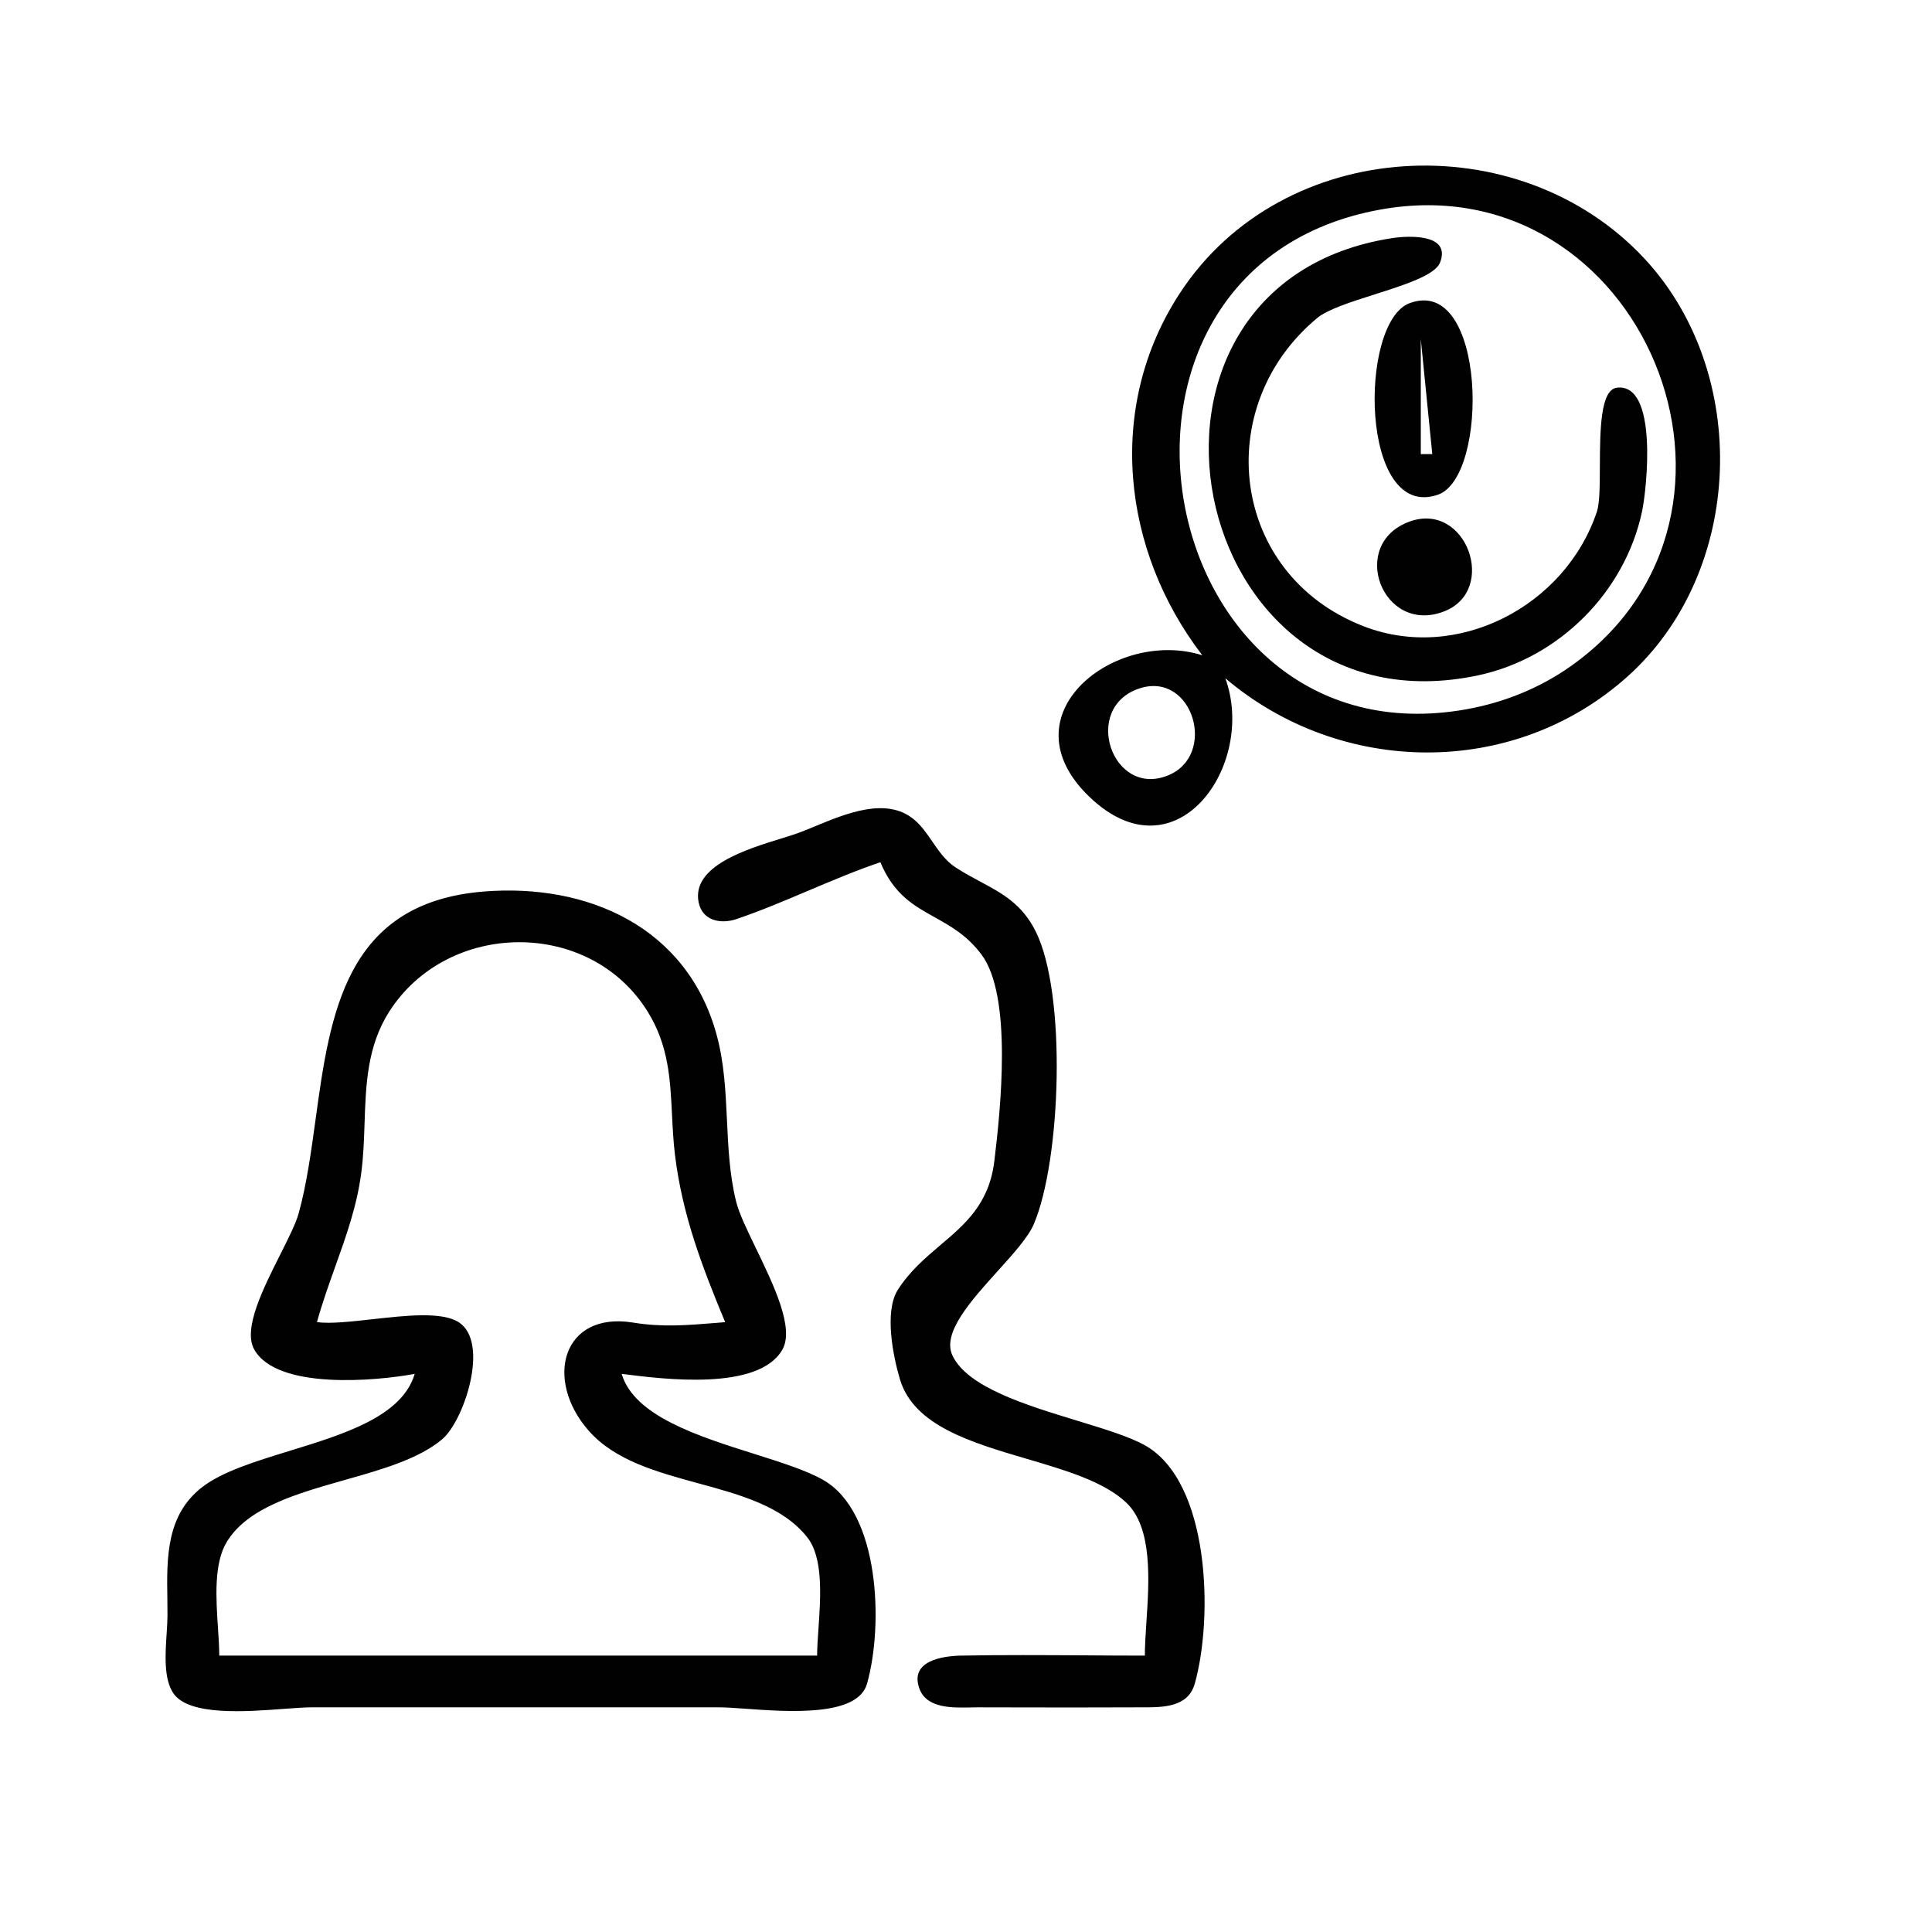
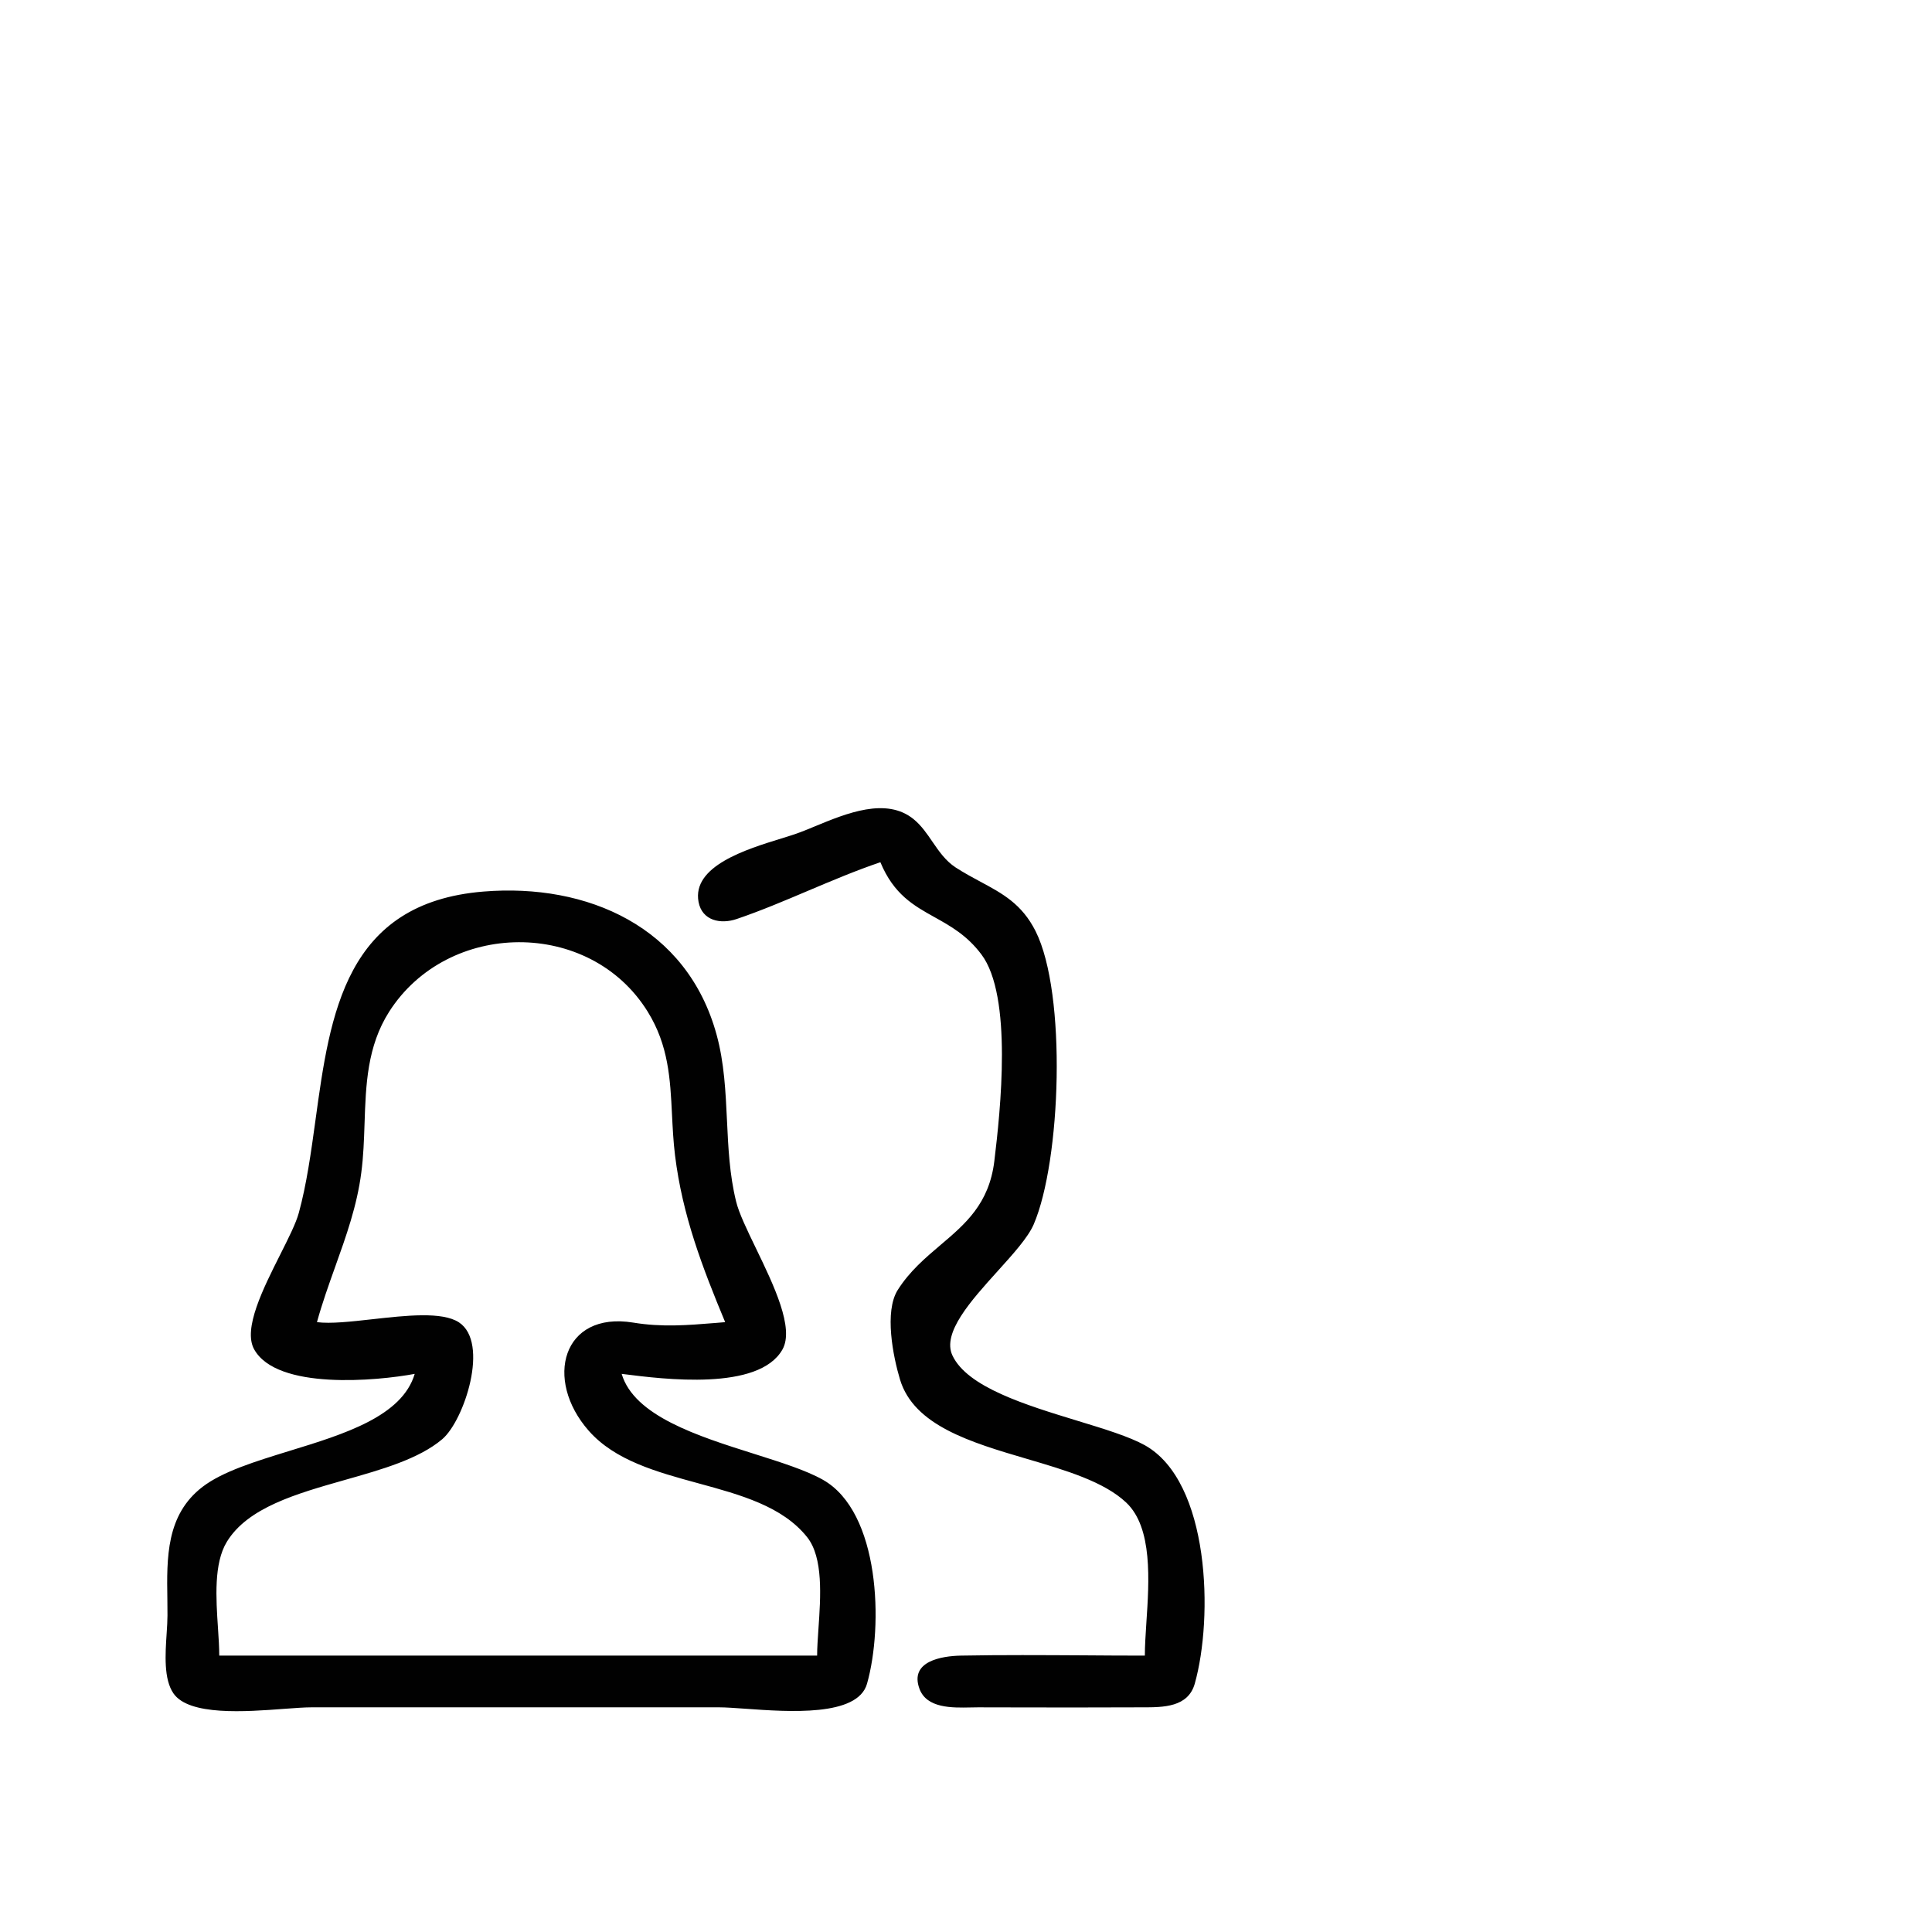
<svg xmlns="http://www.w3.org/2000/svg" width="35" height="35" viewBox="0 0 35 35" fill="none">
-   <path fill-rule="evenodd" clip-rule="evenodd" d="M26.78 12.234C21.457 13.369 19.837 5.151 25.218 4.314C25.502 4.27 26.297 4.226 26.087 4.758C25.997 4.985 25.445 5.161 24.901 5.334C24.474 5.47 24.053 5.604 23.864 5.76C21.936 7.358 22.277 10.399 24.697 11.343C26.396 12.005 28.357 10.986 28.93 9.267C28.98 9.115 28.982 8.796 28.983 8.444C28.986 7.806 28.99 7.062 29.29 7.024C30.041 6.931 29.835 8.852 29.747 9.267C29.435 10.729 28.242 11.922 26.78 12.234ZM25.535 5.493C24.608 5.839 24.636 9.451 26.049 8.962C26.985 8.637 26.927 4.972 25.535 5.493ZM25.739 8.226V6.143L25.947 8.226H25.739Z" fill="#010101" />
-   <path d="M25.532 9.45C24.421 9.858 25.042 11.501 26.154 11.079C27.149 10.701 26.565 9.071 25.532 9.45Z" fill="#010101" />
-   <path fill-rule="evenodd" clip-rule="evenodd" d="M21.781 11.871C20.217 11.375 18.178 12.939 19.734 14.434C21.305 15.944 22.769 13.855 22.198 12.287C24.284 14.061 27.417 14.109 29.484 12.256C31.61 10.35 31.716 6.754 29.791 4.685C27.516 2.239 23.237 2.463 21.375 5.31C20.028 7.369 20.323 9.973 21.781 11.871ZM25.01 3.796C19.19 4.843 20.82 13.885 26.572 12.848C27.244 12.727 27.888 12.468 28.447 12.075C32.379 9.309 29.753 2.942 25.01 3.796ZM20.637 12.473C19.594 12.823 20.143 14.443 21.146 14.053C22.068 13.695 21.612 12.147 20.637 12.473Z" fill="#010101" />
  <path fill-rule="evenodd" clip-rule="evenodd" d="M16.931 16.616C16.554 16.406 16.192 16.205 15.949 15.62C15.503 15.771 15.067 15.956 14.632 16.14C14.205 16.321 13.778 16.502 13.345 16.649C13.058 16.747 12.72 16.682 12.655 16.34C12.532 15.69 13.52 15.385 14.154 15.19C14.286 15.149 14.403 15.113 14.491 15.079C14.577 15.047 14.669 15.009 14.765 14.969C15.336 14.733 16.057 14.436 16.552 14.841C16.692 14.956 16.792 15.102 16.892 15.249C17.011 15.422 17.129 15.595 17.314 15.716C17.468 15.815 17.618 15.896 17.763 15.974C18.16 16.187 18.513 16.376 18.761 16.87C19.329 18.002 19.221 21.032 18.726 22.182C18.623 22.419 18.355 22.716 18.072 23.029C17.588 23.565 17.063 24.147 17.254 24.555C17.524 25.131 18.587 25.454 19.517 25.738C20.006 25.887 20.458 26.025 20.74 26.182C21.921 26.843 21.982 29.305 21.644 30.502C21.523 30.929 21.074 30.93 20.702 30.93C20.68 30.93 20.657 30.93 20.636 30.93C19.824 30.934 19.012 30.933 18.2 30.931C18.04 30.931 17.88 30.93 17.719 30.93C17.678 30.93 17.633 30.931 17.586 30.932C17.247 30.939 16.788 30.949 16.657 30.594C16.472 30.093 17.062 30 17.407 29.993C18.15 29.979 18.894 29.984 19.638 29.988C20.006 29.991 20.373 29.993 20.74 29.993C20.74 29.822 20.753 29.621 20.767 29.405C20.819 28.636 20.883 27.676 20.404 27.222C20.002 26.841 19.307 26.636 18.6 26.428C17.591 26.131 16.557 25.826 16.305 24.993C16.179 24.576 16.016 23.759 16.264 23.368C16.479 23.029 16.76 22.791 17.034 22.558C17.485 22.176 17.919 21.809 18.013 21.036C18.124 20.123 18.348 18.042 17.778 17.289C17.517 16.942 17.219 16.777 16.931 16.616ZM5.246 26.284C6.238 25.98 7.285 25.658 7.513 24.889C6.833 25.016 5.017 25.188 4.604 24.444C4.398 24.073 4.769 23.339 5.079 22.723C5.227 22.428 5.362 22.161 5.413 21.973C5.555 21.456 5.635 20.875 5.716 20.287C5.98 18.363 6.256 16.353 8.763 16.151C10.639 15.999 12.447 16.788 12.982 18.745C13.121 19.254 13.145 19.775 13.17 20.298C13.193 20.789 13.216 21.281 13.335 21.765C13.386 21.976 13.533 22.28 13.694 22.613C14.016 23.279 14.395 24.062 14.174 24.449C13.744 25.204 12.021 24.985 11.295 24.893C11.284 24.892 11.273 24.891 11.262 24.889C11.488 25.652 12.645 26.017 13.662 26.338C14.148 26.492 14.602 26.635 14.907 26.807C15.943 27.391 16.005 29.448 15.707 30.502C15.538 31.102 14.289 31.012 13.499 30.955C13.31 30.942 13.148 30.93 13.033 30.93H5.638C5.516 30.93 5.346 30.943 5.151 30.957C4.449 31.01 3.424 31.087 3.142 30.677C2.964 30.419 2.994 29.966 3.019 29.591C3.027 29.471 3.034 29.359 3.034 29.264C3.034 29.168 3.033 29.071 3.032 28.973C3.02 28.222 3.008 27.442 3.669 26.936C4.034 26.656 4.63 26.474 5.246 26.284ZM6.748 23.899C6.361 23.942 5.992 23.984 5.742 23.952C5.836 23.61 5.954 23.28 6.072 22.95C6.27 22.396 6.468 21.844 6.545 21.244C6.584 20.952 6.594 20.655 6.604 20.359C6.627 19.654 6.651 18.955 7.05 18.328C8.112 16.664 10.686 16.635 11.734 18.328C12.112 18.938 12.142 19.548 12.174 20.191C12.186 20.432 12.198 20.679 12.229 20.932C12.363 22.018 12.721 22.952 13.137 23.952C13.076 23.957 13.017 23.962 12.958 23.967C12.45 24.008 11.994 24.046 11.471 23.96C10.188 23.751 9.85 24.993 10.666 25.92C11.141 26.459 11.898 26.666 12.649 26.871C13.416 27.08 14.177 27.288 14.622 27.847C14.917 28.217 14.867 28.928 14.827 29.506C14.815 29.686 14.803 29.853 14.803 29.993H3.972C3.972 29.845 3.961 29.675 3.949 29.495C3.913 28.955 3.871 28.323 4.109 27.932C4.488 27.31 5.371 27.06 6.243 26.812C6.918 26.621 7.587 26.431 8.011 26.073C8.409 25.736 8.874 24.321 8.313 23.955C8.01 23.758 7.357 23.831 6.748 23.899Z" fill="#010101" />
</svg>